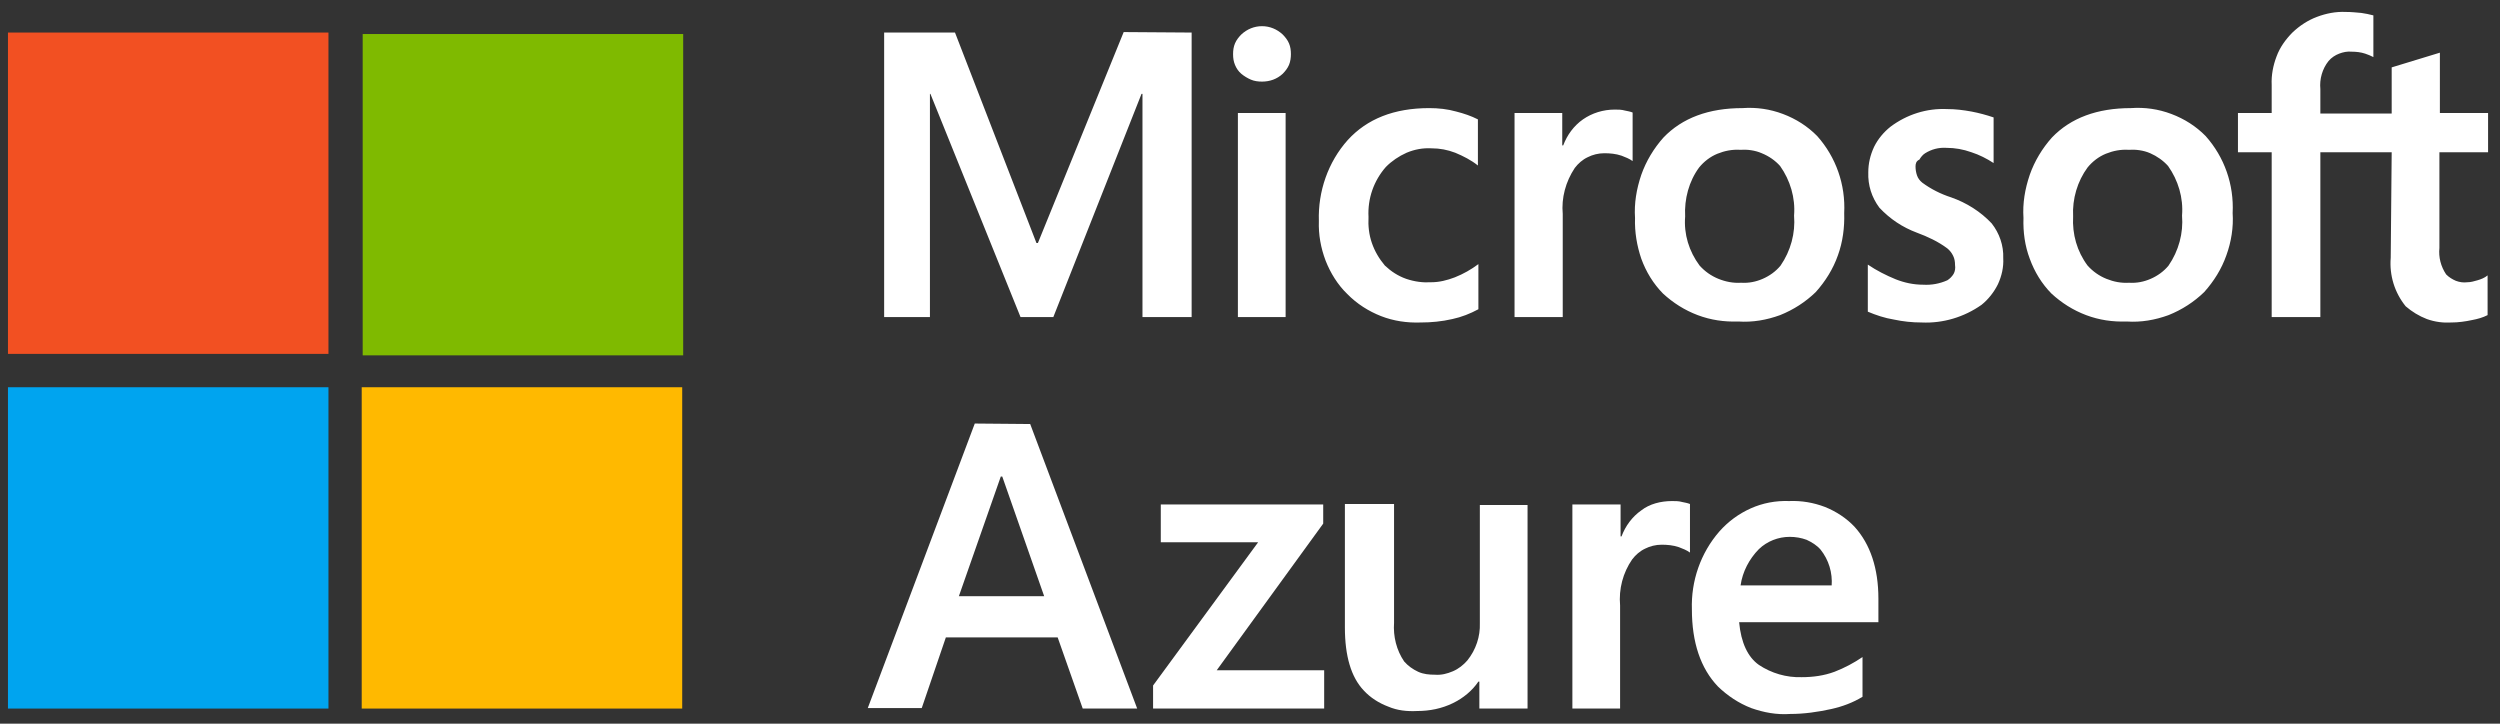
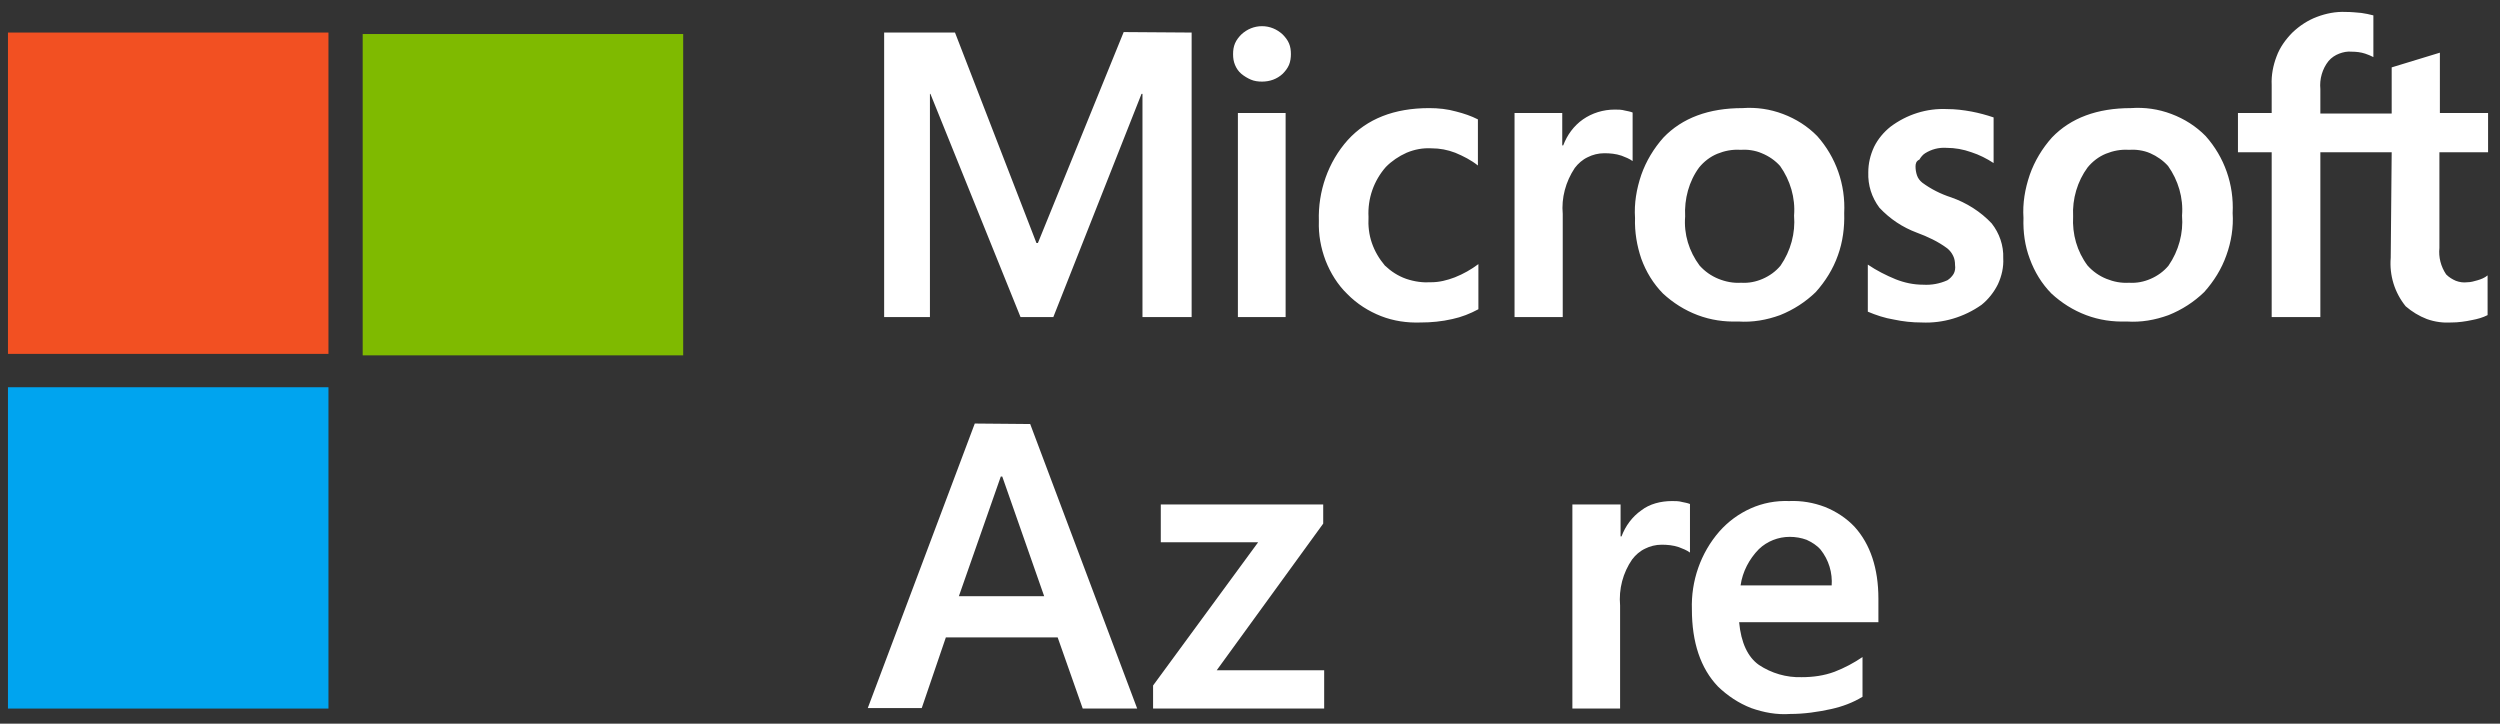
<svg xmlns="http://www.w3.org/2000/svg" width="190" height="55" viewBox="0 0 190 55" fill="none">
  <rect x="0" y="0" width="190" height="55" fill="#333333" stroke="none" />
  <path d="M78.295 32.226L86.426 53.85H82.287L80.383 48.444H71.885L70.053 53.813H65.951L74.083 32.189L78.295 32.226ZM76.061 36.215L72.874 45.312H79.357L76.171 36.215H76.061Z" fill="white" />
  <path d="M88.22 38.34H100.564V39.794L92.469 50.942H100.637V53.85H87.634V52.098L95.619 41.211H88.22V38.34Z" fill="white" />
-   <path d="M116.094 38.341V53.851H112.431V51.8H112.358C111.882 52.509 111.186 53.068 110.417 53.441C109.574 53.851 108.658 54.037 107.706 54.037C106.937 54.075 106.204 54 105.508 53.702C104.813 53.441 104.153 53.031 103.64 52.471C102.688 51.465 102.212 49.861 102.212 47.699V38.304H105.948V47.326C105.875 48.37 106.131 49.414 106.717 50.272C107.01 50.607 107.377 50.868 107.779 51.054C108.182 51.241 108.622 51.278 109.061 51.278C109.538 51.316 109.977 51.204 110.417 51.017C110.856 50.831 111.222 50.533 111.515 50.197C112.175 49.377 112.504 48.37 112.468 47.364V38.378H116.094V38.341Z" fill="white" />
  <path d="M127.083 38.08C127.339 38.08 127.596 38.08 127.852 38.154C128.035 38.192 128.255 38.229 128.438 38.304V41.995C128.182 41.808 127.889 41.696 127.596 41.585C127.156 41.435 126.717 41.398 126.277 41.398C125.838 41.398 125.398 41.51 125.032 41.696C124.629 41.883 124.299 42.181 124.043 42.517C123.347 43.523 123.017 44.754 123.127 46.021V53.851H119.501V38.341H123.164V40.764H123.237C123.53 39.981 124.043 39.273 124.739 38.788C125.361 38.304 126.204 38.08 127.083 38.08Z" fill="white" />
  <path d="M141.551 49.936V52.956C140.818 53.403 140.012 53.702 139.17 53.888C138.144 54.112 137.118 54.261 136.056 54.261C135.031 54.335 134.042 54.149 133.089 53.813C132.137 53.441 131.295 52.881 130.562 52.173C129.243 50.793 128.584 48.817 128.584 46.319C128.511 44.157 129.243 42.032 130.672 40.391C131.331 39.646 132.137 39.049 133.053 38.639C133.968 38.229 134.957 38.042 135.983 38.08C136.899 38.042 137.814 38.192 138.694 38.527C139.536 38.863 140.342 39.385 140.964 40.056C142.137 41.361 142.759 43.188 142.759 45.499V47.289H132.174C132.32 48.855 132.833 49.936 133.675 50.532C134.628 51.166 135.763 51.502 136.935 51.465C137.778 51.465 138.62 51.353 139.426 51.054C140.195 50.756 140.891 50.383 141.551 49.936ZM139.206 44.53C139.28 43.523 138.987 42.554 138.364 41.771C138.071 41.435 137.705 41.212 137.302 41.025C136.899 40.876 136.459 40.801 136.02 40.801C135.141 40.801 134.298 41.137 133.675 41.734C132.943 42.479 132.43 43.449 132.284 44.492H139.206V44.53Z" fill="white" />
  <path d="M90.564 2.474V24.099H86.828V7.135H86.755L80.052 24.099H77.561L70.712 7.135H70.675V24.099H67.195V2.474H72.58L78.77 18.469H78.88L85.4 2.437L90.564 2.474ZM93.714 4.115C93.714 3.816 93.751 3.555 93.861 3.294C93.971 3.033 94.154 2.81 94.337 2.623C94.776 2.213 95.326 1.989 95.912 1.989C96.498 1.989 97.047 2.213 97.487 2.623C97.67 2.81 97.853 3.033 97.963 3.294C98.073 3.555 98.109 3.816 98.109 4.115C98.109 4.376 98.073 4.674 97.963 4.935C97.853 5.196 97.67 5.42 97.487 5.606C97.047 6.016 96.498 6.202 95.912 6.202C95.619 6.202 95.326 6.165 95.069 6.053C94.813 5.942 94.557 5.792 94.337 5.606C94.117 5.42 93.971 5.196 93.861 4.935C93.751 4.674 93.714 4.413 93.714 4.115ZM97.707 8.589V24.099H94.08V8.589H97.707ZM108.768 21.451C109.391 21.451 109.977 21.302 110.563 21.079C111.222 20.818 111.809 20.482 112.358 20.072V23.502C111.735 23.838 111.076 24.099 110.38 24.248C109.574 24.434 108.768 24.509 107.963 24.509C106.937 24.546 105.911 24.397 104.959 24.024C104.007 23.651 103.128 23.092 102.395 22.346C101.662 21.638 101.113 20.743 100.747 19.811C100.38 18.842 100.197 17.835 100.234 16.791C100.161 14.554 100.93 12.317 102.432 10.639C103.897 9.036 105.948 8.216 108.622 8.216C109.318 8.216 110.014 8.29 110.673 8.477C111.259 8.626 111.809 8.812 112.321 9.073V12.578C111.809 12.168 111.222 11.87 110.6 11.609C110.014 11.385 109.428 11.273 108.805 11.273C108.146 11.236 107.523 11.348 106.9 11.609C106.314 11.87 105.765 12.242 105.325 12.69C104.41 13.734 103.933 15.076 104.007 16.493C103.97 17.164 104.043 17.835 104.263 18.469C104.483 19.103 104.813 19.662 105.252 20.184C105.728 20.631 106.241 20.967 106.864 21.19C107.523 21.414 108.146 21.489 108.768 21.451ZM122.724 8.328C122.98 8.328 123.237 8.328 123.493 8.402C123.676 8.44 123.896 8.477 124.079 8.551V12.242C123.823 12.056 123.53 11.944 123.237 11.832C122.797 11.683 122.357 11.646 121.918 11.646C121.478 11.646 121.039 11.758 120.673 11.944C120.27 12.131 119.94 12.429 119.684 12.764C118.988 13.808 118.658 15.039 118.768 16.269V24.099H115.105V8.589H118.731V11.049H118.805C119.098 10.266 119.61 9.558 120.306 9.073C121.002 8.589 121.845 8.328 122.724 8.328ZM124.262 16.567C124.189 15.449 124.372 14.368 124.738 13.286C125.105 12.242 125.691 11.273 126.423 10.453C127.852 8.961 129.866 8.216 132.43 8.216C133.492 8.141 134.518 8.29 135.507 8.663C136.496 9.036 137.375 9.595 138.108 10.341C139.536 11.944 140.269 14.032 140.159 16.195C140.195 17.276 140.049 18.394 139.683 19.401C139.316 20.445 138.73 21.377 137.998 22.197C137.229 22.943 136.313 23.539 135.287 23.949C134.262 24.322 133.199 24.509 132.101 24.434C131.038 24.471 130.013 24.322 129.024 23.949C128.035 23.577 127.156 23.017 126.387 22.309C125.654 21.563 125.105 20.669 124.738 19.662C124.409 18.692 124.225 17.648 124.262 16.567ZM128.071 16.455C127.962 17.798 128.364 19.103 129.17 20.184C129.573 20.631 130.049 20.967 130.599 21.19C131.148 21.414 131.734 21.526 132.32 21.489C132.906 21.526 133.456 21.414 133.969 21.19C134.481 20.967 134.958 20.631 135.324 20.184C136.093 19.065 136.459 17.723 136.349 16.381C136.459 15.039 136.056 13.697 135.287 12.615C134.921 12.205 134.445 11.87 133.895 11.646C133.383 11.422 132.796 11.348 132.247 11.385C131.661 11.348 131.075 11.46 130.526 11.683C129.976 11.907 129.5 12.28 129.134 12.727C128.364 13.771 127.998 15.113 128.071 16.455ZM145.58 12.652C145.58 12.876 145.616 13.1 145.69 13.324C145.763 13.547 145.909 13.734 146.093 13.883C146.752 14.368 147.484 14.74 148.29 15.001C149.462 15.412 150.525 16.083 151.367 16.977C151.953 17.723 152.283 18.655 152.246 19.625C152.283 20.296 152.136 20.967 151.843 21.601C151.55 22.197 151.111 22.756 150.598 23.166C149.279 24.099 147.668 24.583 146.056 24.509C145.323 24.509 144.627 24.434 143.931 24.285C143.236 24.173 142.576 23.949 141.954 23.688V20.109C142.613 20.557 143.345 20.929 144.078 21.228C144.737 21.489 145.433 21.638 146.166 21.638C146.788 21.675 147.411 21.563 147.997 21.302C148.18 21.19 148.363 21.004 148.473 20.818C148.583 20.631 148.62 20.37 148.583 20.146C148.583 19.886 148.547 19.662 148.437 19.438C148.327 19.214 148.18 19.028 147.997 18.879C147.301 18.357 146.495 17.984 145.69 17.686C144.591 17.276 143.638 16.642 142.833 15.784C142.247 15.001 141.954 14.069 141.99 13.1C141.99 12.429 142.137 11.795 142.43 11.161C142.723 10.565 143.162 10.043 143.675 9.633C144.92 8.7 146.422 8.216 147.997 8.29C148.62 8.29 149.206 8.365 149.829 8.477C150.415 8.589 150.964 8.738 151.514 8.924V12.392C151.001 12.056 150.415 11.758 149.829 11.571C149.206 11.348 148.583 11.236 147.924 11.236C147.338 11.198 146.788 11.348 146.312 11.646C146.129 11.758 145.983 11.944 145.873 12.131C145.616 12.242 145.58 12.466 145.58 12.652ZM153.784 16.567C153.711 15.449 153.894 14.368 154.261 13.286C154.627 12.242 155.213 11.273 155.946 10.453C157.374 8.961 159.389 8.216 161.953 8.216C163.015 8.141 164.04 8.29 165.029 8.663C166.018 9.036 166.897 9.595 167.63 10.341C169.058 11.944 169.791 14.032 169.681 16.195C169.754 17.276 169.571 18.394 169.205 19.401C168.839 20.445 168.253 21.377 167.52 22.197C166.751 22.943 165.835 23.539 164.81 23.949C163.784 24.322 162.722 24.509 161.623 24.434C160.561 24.471 159.535 24.322 158.546 23.949C157.557 23.577 156.678 23.017 155.909 22.309C155.176 21.563 154.627 20.669 154.261 19.662C153.894 18.692 153.748 17.648 153.784 16.567ZM157.557 16.455C157.484 17.798 157.85 19.103 158.656 20.184C159.059 20.631 159.535 20.967 160.085 21.19C160.634 21.414 161.22 21.526 161.806 21.489C162.392 21.526 162.942 21.414 163.454 21.19C163.967 20.967 164.443 20.631 164.81 20.184C165.579 19.065 165.945 17.723 165.835 16.381C165.945 15.039 165.542 13.697 164.773 12.615C164.407 12.205 163.93 11.87 163.418 11.646C162.905 11.422 162.319 11.348 161.769 11.385C161.183 11.348 160.597 11.46 160.048 11.683C159.498 11.907 159.022 12.28 158.656 12.727C157.887 13.771 157.484 15.113 157.557 16.455ZM181.768 11.571H176.347V24.099H172.648V11.571H170.084V8.589H172.648V6.463C172.611 5.718 172.758 4.972 173.014 4.301C173.271 3.593 173.71 2.996 174.223 2.474C174.772 1.952 175.395 1.542 176.091 1.281C176.787 1.02 177.52 0.871 178.289 0.908C178.692 0.908 179.058 0.946 179.461 0.983C179.754 1.02 180.084 1.095 180.377 1.169V4.338C180.157 4.226 179.974 4.152 179.754 4.077C179.424 3.966 179.058 3.928 178.728 3.928C178.399 3.891 178.069 3.966 177.776 4.077C177.483 4.189 177.19 4.376 176.97 4.637C176.494 5.233 176.274 6.016 176.347 6.762V8.626H181.768V5.121L185.431 4.003V8.589H189.094V11.571H185.395V18.842C185.321 19.55 185.505 20.258 185.907 20.855C186.127 21.079 186.384 21.228 186.64 21.34C186.933 21.451 187.226 21.489 187.519 21.451C187.775 21.451 188.032 21.377 188.288 21.302C188.545 21.228 188.838 21.116 189.057 20.929V23.949C188.691 24.136 188.288 24.248 187.885 24.322C187.373 24.434 186.823 24.509 186.31 24.509C185.688 24.546 185.065 24.471 184.442 24.248C183.856 24.024 183.307 23.688 182.831 23.278C181.988 22.234 181.585 20.929 181.695 19.587L181.768 11.571Z" fill="white" />
  <path d="M24.963 2.474H0.605V26.895H24.963V2.474Z" fill="#F25022" />
  <path d="M51.922 2.586H27.564V27.007H51.922V2.586Z" fill="#7FBA00" />
  <path d="M24.963 29.43H0.605V53.851H24.963V29.43Z" fill="#00A4EF" />
-   <path d="M51.848 29.43H27.49V53.851H51.848V29.43Z" fill="#FFB900" />
</svg>